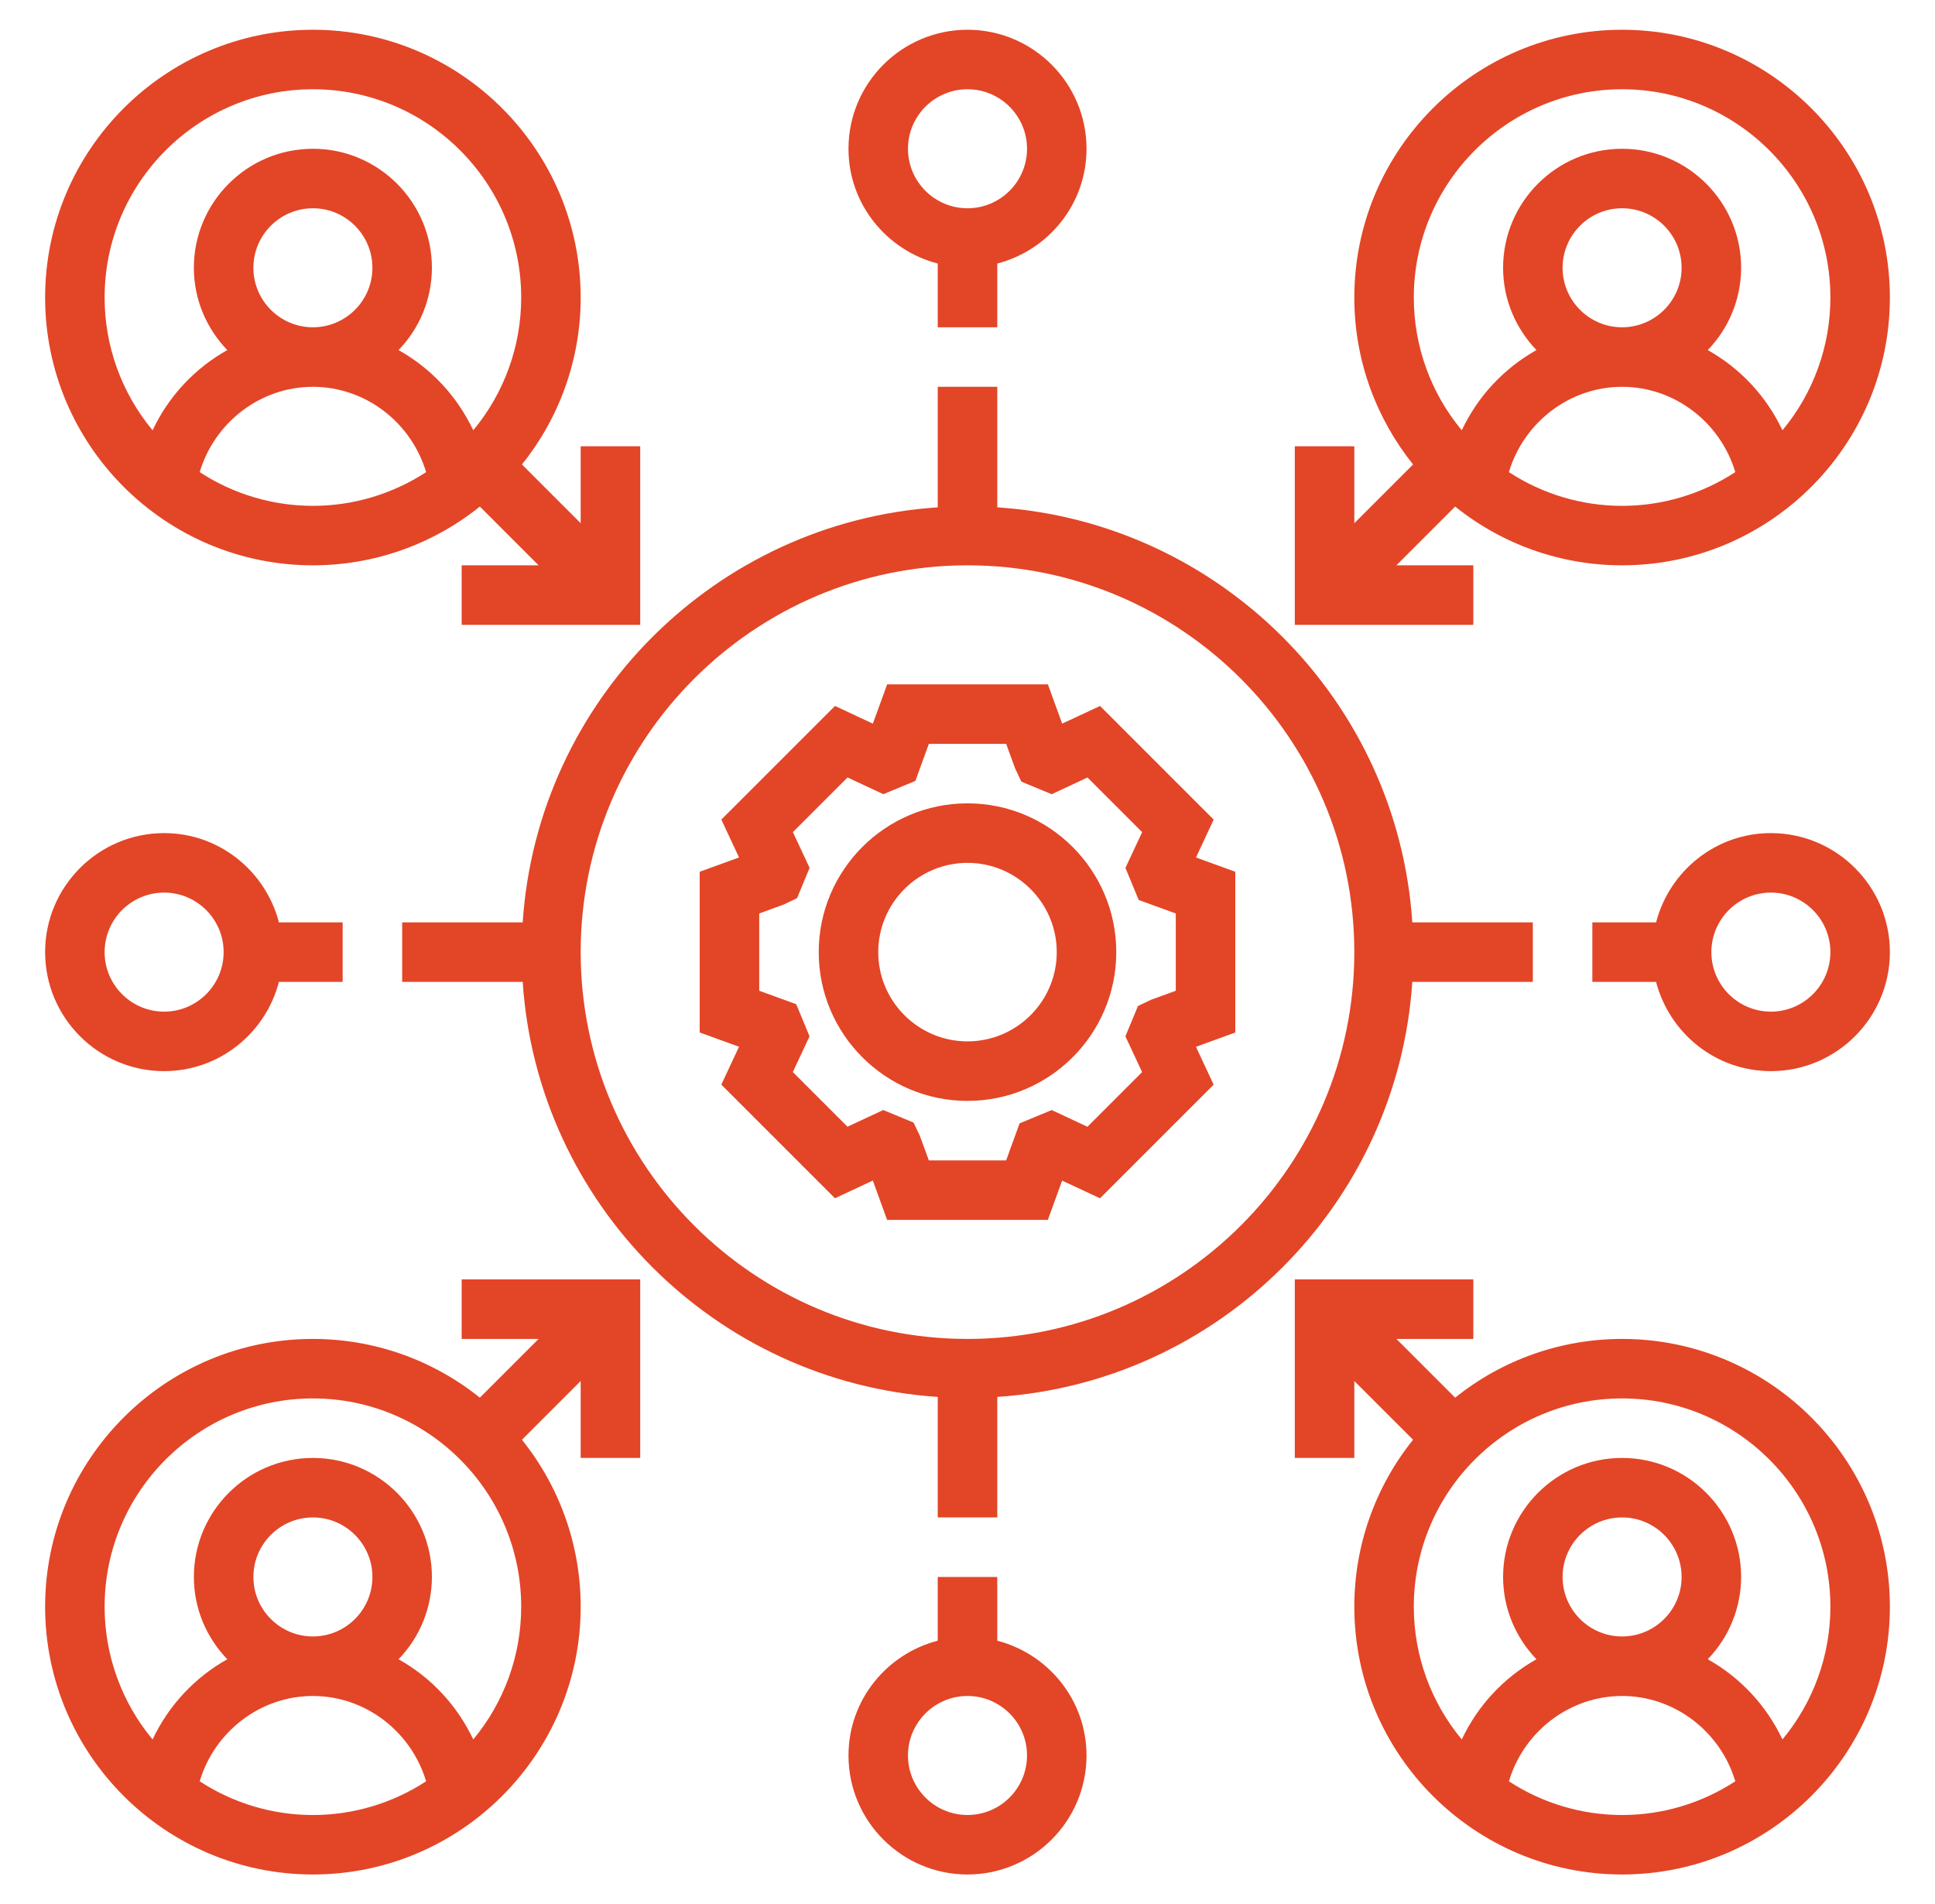
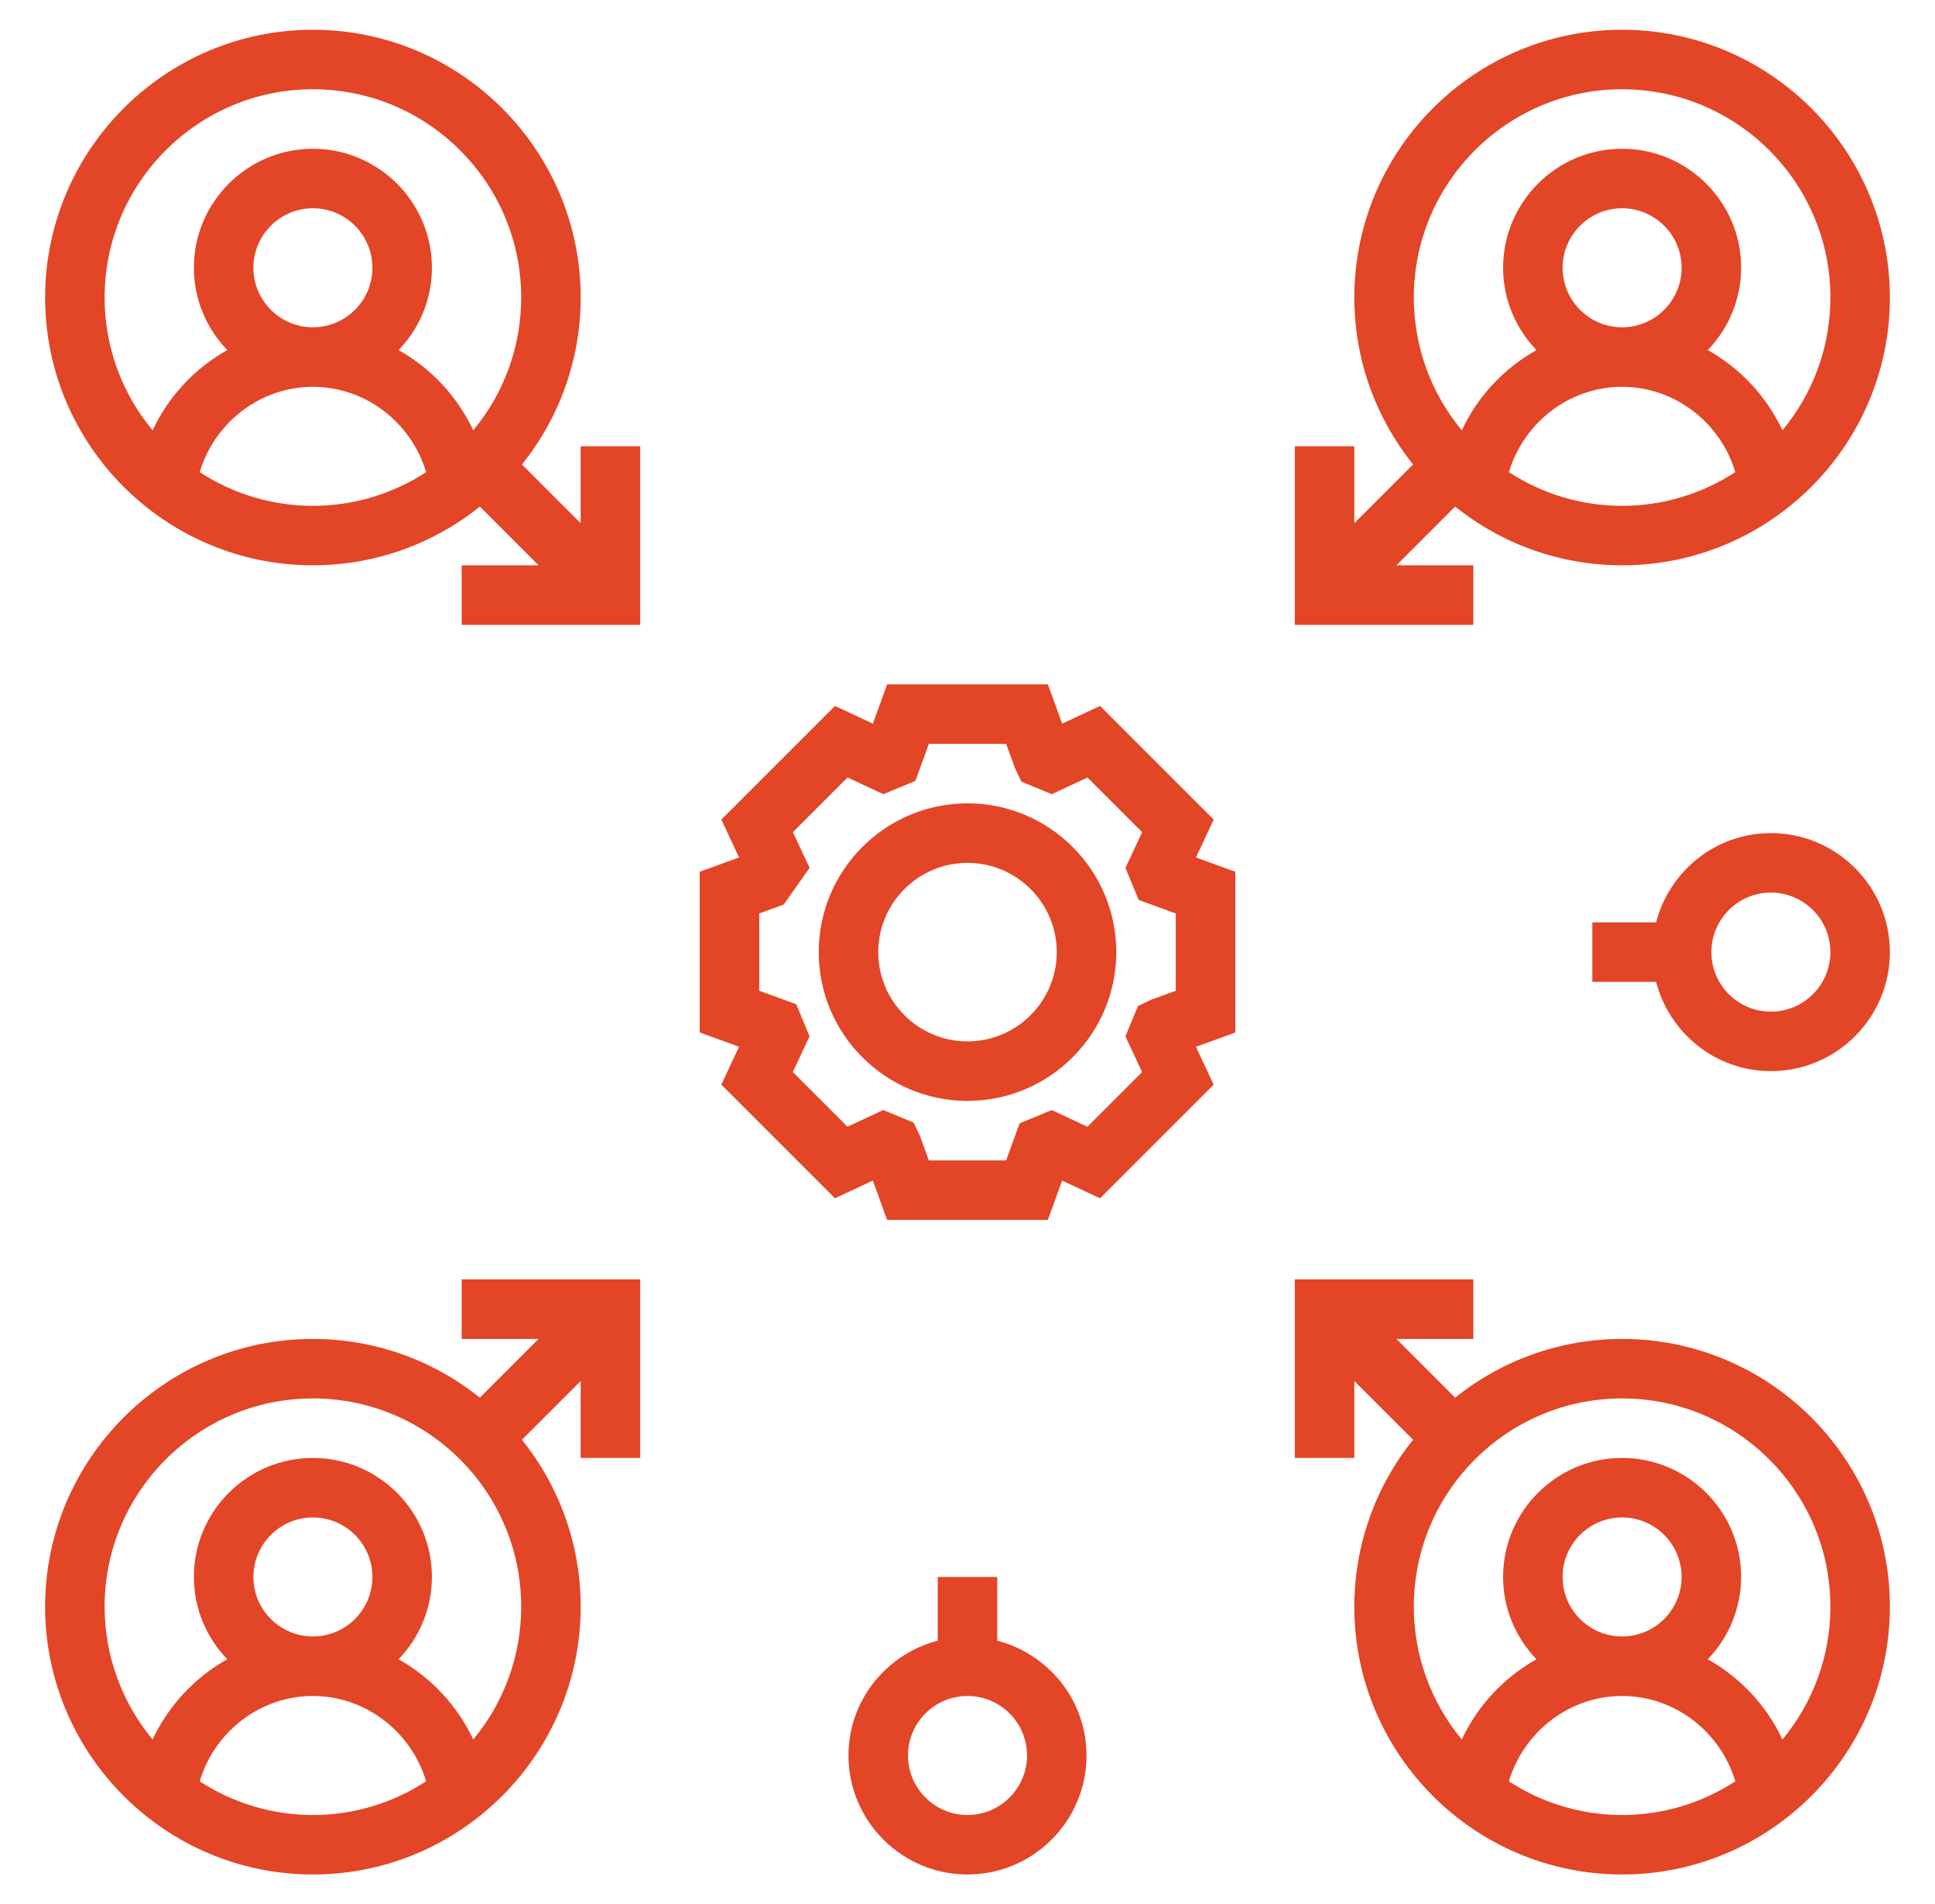
<svg xmlns="http://www.w3.org/2000/svg" width="63" height="62" viewBox="0 0 63 62" fill="none">
-   <path d="M39.515 26.685L35.815 22.985L34.582 23.561L34.117 22.281H28.884L28.419 23.561L27.186 22.985L23.485 26.685L24.062 27.918L22.781 28.383V33.616L24.061 34.081L23.485 35.314L27.185 39.014L28.418 38.438L28.883 39.719H34.116L34.581 38.439L35.814 39.015L39.514 35.315L38.938 34.082L40.219 33.617V28.384L38.939 27.919L39.515 26.685ZM38.281 32.258L37.484 32.548L37.05 32.755L36.641 33.742L37.185 34.906L35.405 36.686L34.242 36.142L33.196 36.575L32.758 37.781H30.241L29.951 36.984L29.744 36.55L28.756 36.141L27.593 36.685L25.813 34.905L26.357 33.742L25.924 32.696L24.719 32.258V29.741L25.516 29.451L25.95 29.244L26.359 28.256L25.815 27.093L27.595 25.313L28.759 25.858L29.803 25.425L30.242 24.219H32.759L33.049 25.016L33.254 25.449L34.242 25.859L35.406 25.314L37.186 27.094L36.642 28.258L37.075 29.303L38.281 29.742V32.258Z" fill="#E34527" />
+   <path d="M39.515 26.685L35.815 22.985L34.582 23.561L34.117 22.281H28.884L28.419 23.561L27.186 22.985L23.485 26.685L24.062 27.918L22.781 28.383V33.616L24.061 34.081L23.485 35.314L27.185 39.014L28.418 38.438L28.883 39.719H34.116L34.581 38.439L35.814 39.015L39.514 35.315L38.938 34.082L40.219 33.617V28.384L38.939 27.919L39.515 26.685ZM38.281 32.258L37.484 32.548L37.05 32.755L36.641 33.742L37.185 34.906L35.405 36.686L34.242 36.142L33.196 36.575L32.758 37.781H30.241L29.951 36.984L29.744 36.55L28.756 36.141L27.593 36.685L25.813 34.905L26.357 33.742L25.924 32.696L24.719 32.258V29.741L25.516 29.451L26.359 28.256L25.815 27.093L27.595 25.313L28.759 25.858L29.803 25.425L30.242 24.219H32.759L33.049 25.016L33.254 25.449L34.242 25.859L35.406 25.314L37.186 27.094L36.642 28.258L37.075 29.303L38.281 29.742V32.258Z" fill="#E34527" />
  <path d="M31.5 26.156C28.829 26.156 26.656 28.329 26.656 31C26.656 33.671 28.829 35.844 31.5 35.844C34.171 35.844 36.344 33.671 36.344 31C36.344 28.329 34.171 26.156 31.5 26.156ZM31.5 33.906C29.898 33.906 28.594 32.602 28.594 31C28.594 29.398 29.898 28.094 31.5 28.094C33.102 28.094 34.406 29.398 34.406 31C34.406 32.602 33.102 33.906 31.5 33.906ZM47.969 18.406H45.464L47.377 16.493C48.917 17.732 50.835 18.407 52.812 18.406C57.619 18.406 61.531 14.494 61.531 9.688C61.531 4.881 57.619 0.969 52.812 0.969C48.006 0.969 44.094 4.881 44.094 9.688C44.094 11.743 44.813 13.631 46.007 15.123L44.094 17.036V14.531H42.156V20.344H47.969V18.406ZM49.127 15.372C49.608 13.757 51.098 12.594 52.812 12.594C54.527 12.594 56.017 13.757 56.498 15.372C55.402 16.088 54.121 16.47 52.812 16.47C51.504 16.47 50.223 16.088 49.127 15.372ZM50.875 8.719C50.875 7.65 51.744 6.781 52.812 6.781C53.881 6.781 54.75 7.65 54.75 8.719C54.75 9.787 53.881 10.656 52.812 10.656C51.744 10.656 50.875 9.787 50.875 8.719ZM52.812 2.906C56.552 2.906 59.594 5.948 59.594 9.688C59.595 11.267 59.043 12.796 58.033 14.01C57.514 12.907 56.664 11.994 55.601 11.398C56.297 10.68 56.686 9.719 56.688 8.719C56.688 6.582 54.95 4.844 52.812 4.844C50.675 4.844 48.938 6.582 48.938 8.719C48.938 9.759 49.355 10.702 50.025 11.398C48.962 11.994 48.111 12.907 47.593 14.01C46.583 12.796 46.03 11.267 46.031 9.688C46.031 5.948 49.073 2.906 52.812 2.906ZM15.031 43.594H17.536L15.623 45.507C14.082 44.268 12.165 43.593 10.188 43.594C5.381 43.594 1.469 47.506 1.469 52.312C1.469 57.119 5.381 61.031 10.188 61.031C14.994 61.031 18.906 57.119 18.906 52.312C18.907 50.335 18.232 48.417 16.993 46.877L18.906 44.964V47.469H20.844V41.656H15.031V43.594ZM6.502 57.997C6.983 56.382 8.473 55.219 10.188 55.219C11.902 55.219 13.392 56.382 13.873 57.997C12.777 58.713 11.496 59.095 10.188 59.095C8.879 59.095 7.598 58.713 6.502 57.997ZM8.25 51.344C8.25 50.275 9.119 49.406 10.188 49.406C11.256 49.406 12.125 50.275 12.125 51.344C12.125 52.412 11.256 53.281 10.188 53.281C9.119 53.281 8.25 52.412 8.25 51.344ZM15.408 56.635C14.889 55.532 14.039 54.619 12.976 54.023C13.672 53.305 14.061 52.344 14.062 51.344C14.062 49.207 12.325 47.469 10.188 47.469C8.05 47.469 6.312 49.207 6.312 51.344C6.312 52.384 6.73 53.327 7.4 54.023C6.337 54.619 5.487 55.532 4.968 56.635C3.958 55.421 3.405 53.892 3.406 52.312C3.406 48.573 6.448 45.531 10.188 45.531C13.927 45.531 16.969 48.573 16.969 52.312C16.97 53.892 16.418 55.421 15.408 56.635ZM52.812 43.594C50.835 43.593 48.917 44.268 47.377 45.507L45.464 43.594H47.969V41.656H42.156V47.469H44.094V44.964L46.007 46.877C44.768 48.417 44.093 50.335 44.094 52.312C44.094 57.119 48.006 61.031 52.812 61.031C57.619 61.031 61.531 57.119 61.531 52.312C61.531 47.506 57.619 43.594 52.812 43.594ZM49.127 57.997C49.608 56.382 51.098 55.219 52.812 55.219C54.527 55.219 56.017 56.382 56.498 57.997C55.402 58.713 54.121 59.095 52.812 59.095C51.504 59.095 50.223 58.713 49.127 57.997ZM50.875 51.344C50.875 50.275 51.744 49.406 52.812 49.406C53.881 49.406 54.75 50.275 54.75 51.344C54.75 52.412 53.881 53.281 52.812 53.281C51.744 53.281 50.875 52.412 50.875 51.344ZM58.033 56.635C57.514 55.532 56.664 54.619 55.601 54.023C56.297 53.305 56.686 52.344 56.688 51.344C56.688 49.207 54.95 47.469 52.812 47.469C50.675 47.469 48.938 49.207 48.938 51.344C48.938 52.384 49.355 53.327 50.025 54.023C48.962 54.619 48.111 55.532 47.593 56.635C46.583 55.421 46.03 53.892 46.031 52.312C46.031 48.573 49.073 45.531 52.812 45.531C56.552 45.531 59.594 48.573 59.594 52.312C59.595 53.892 59.043 55.421 58.033 56.635ZM10.188 18.406C12.165 18.407 14.082 17.732 15.623 16.493L17.536 18.406H15.031V20.344H20.844V14.531H18.906V17.036L16.993 15.123C18.232 13.582 18.907 11.665 18.906 9.688C18.906 4.881 14.994 0.969 10.188 0.969C5.381 0.969 1.469 4.881 1.469 9.688C1.469 14.494 5.381 18.406 10.188 18.406ZM6.502 15.372C6.983 13.757 8.473 12.594 10.188 12.594C11.902 12.594 13.392 13.757 13.873 15.372C12.777 16.088 11.496 16.47 10.188 16.47C8.879 16.47 7.598 16.088 6.502 15.372ZM8.25 8.719C8.25 7.65 9.119 6.781 10.188 6.781C11.256 6.781 12.125 7.65 12.125 8.719C12.125 9.787 11.256 10.656 10.188 10.656C9.119 10.656 8.25 9.787 8.25 8.719ZM10.188 2.906C13.927 2.906 16.969 5.948 16.969 9.688C16.97 11.267 16.418 12.796 15.408 14.01C14.889 12.907 14.039 11.994 12.976 11.398C13.672 10.68 14.061 9.719 14.062 8.719C14.062 6.582 12.325 4.844 10.188 4.844C8.05 4.844 6.312 6.582 6.312 8.719C6.312 9.759 6.73 10.702 7.4 11.398C6.337 11.994 5.487 12.907 4.968 14.01C3.958 12.796 3.405 11.267 3.406 9.688C3.406 5.948 6.448 2.906 10.188 2.906ZM32.469 53.419V51.344H30.531V53.419C28.865 53.852 27.625 55.356 27.625 57.156C27.625 59.293 29.363 61.031 31.5 61.031C33.637 61.031 35.375 59.293 35.375 57.156C35.375 55.356 34.135 53.852 32.469 53.419ZM31.5 59.094C30.431 59.094 29.562 58.225 29.562 57.156C29.562 56.088 30.431 55.219 31.5 55.219C32.569 55.219 33.438 56.088 33.438 57.156C33.438 58.225 32.569 59.094 31.5 59.094ZM57.656 27.125C55.856 27.125 54.352 28.365 53.919 30.031H51.844V31.969H53.919C54.352 33.635 55.856 34.875 57.656 34.875C59.793 34.875 61.531 33.137 61.531 31C61.531 28.863 59.793 27.125 57.656 27.125ZM57.656 32.938C56.588 32.938 55.719 32.069 55.719 31C55.719 29.931 56.588 29.062 57.656 29.062C58.725 29.062 59.594 29.931 59.594 31C59.594 32.069 58.725 32.938 57.656 32.938Z" fill="#E34527" />
-   <path d="M49.906 31.969V30.031H45.982C45.501 22.793 39.707 16.999 32.469 16.518V12.594H30.531V16.518C23.293 16.999 17.499 22.793 17.018 30.031H13.094V31.969H17.018C17.499 39.207 23.293 45.001 30.531 45.482V49.406H32.469V45.482C39.707 45.001 45.501 39.207 45.982 31.969H49.906ZM31.5 43.594C24.556 43.594 18.906 37.944 18.906 31C18.906 24.056 24.556 18.406 31.5 18.406C38.444 18.406 44.094 24.056 44.094 31C44.094 37.944 38.444 43.594 31.5 43.594ZM30.531 8.581V10.656H32.469V8.581C34.135 8.148 35.375 6.644 35.375 4.844C35.375 2.707 33.637 0.969 31.5 0.969C29.363 0.969 27.625 2.707 27.625 4.844C27.625 6.644 28.865 8.148 30.531 8.581ZM31.5 2.906C32.569 2.906 33.438 3.775 33.438 4.844C33.438 5.912 32.569 6.781 31.5 6.781C30.431 6.781 29.562 5.912 29.562 4.844C29.562 3.775 30.431 2.906 31.5 2.906ZM5.344 34.875C7.144 34.875 8.648 33.635 9.081 31.969H11.156V30.031H9.081C8.648 28.365 7.144 27.125 5.344 27.125C3.207 27.125 1.469 28.863 1.469 31C1.469 33.137 3.207 34.875 5.344 34.875ZM5.344 29.062C6.412 29.062 7.281 29.931 7.281 31C7.281 32.069 6.412 32.938 5.344 32.938C4.275 32.938 3.406 32.069 3.406 31C3.406 29.931 4.275 29.062 5.344 29.062Z" fill="#E34527" />
</svg>